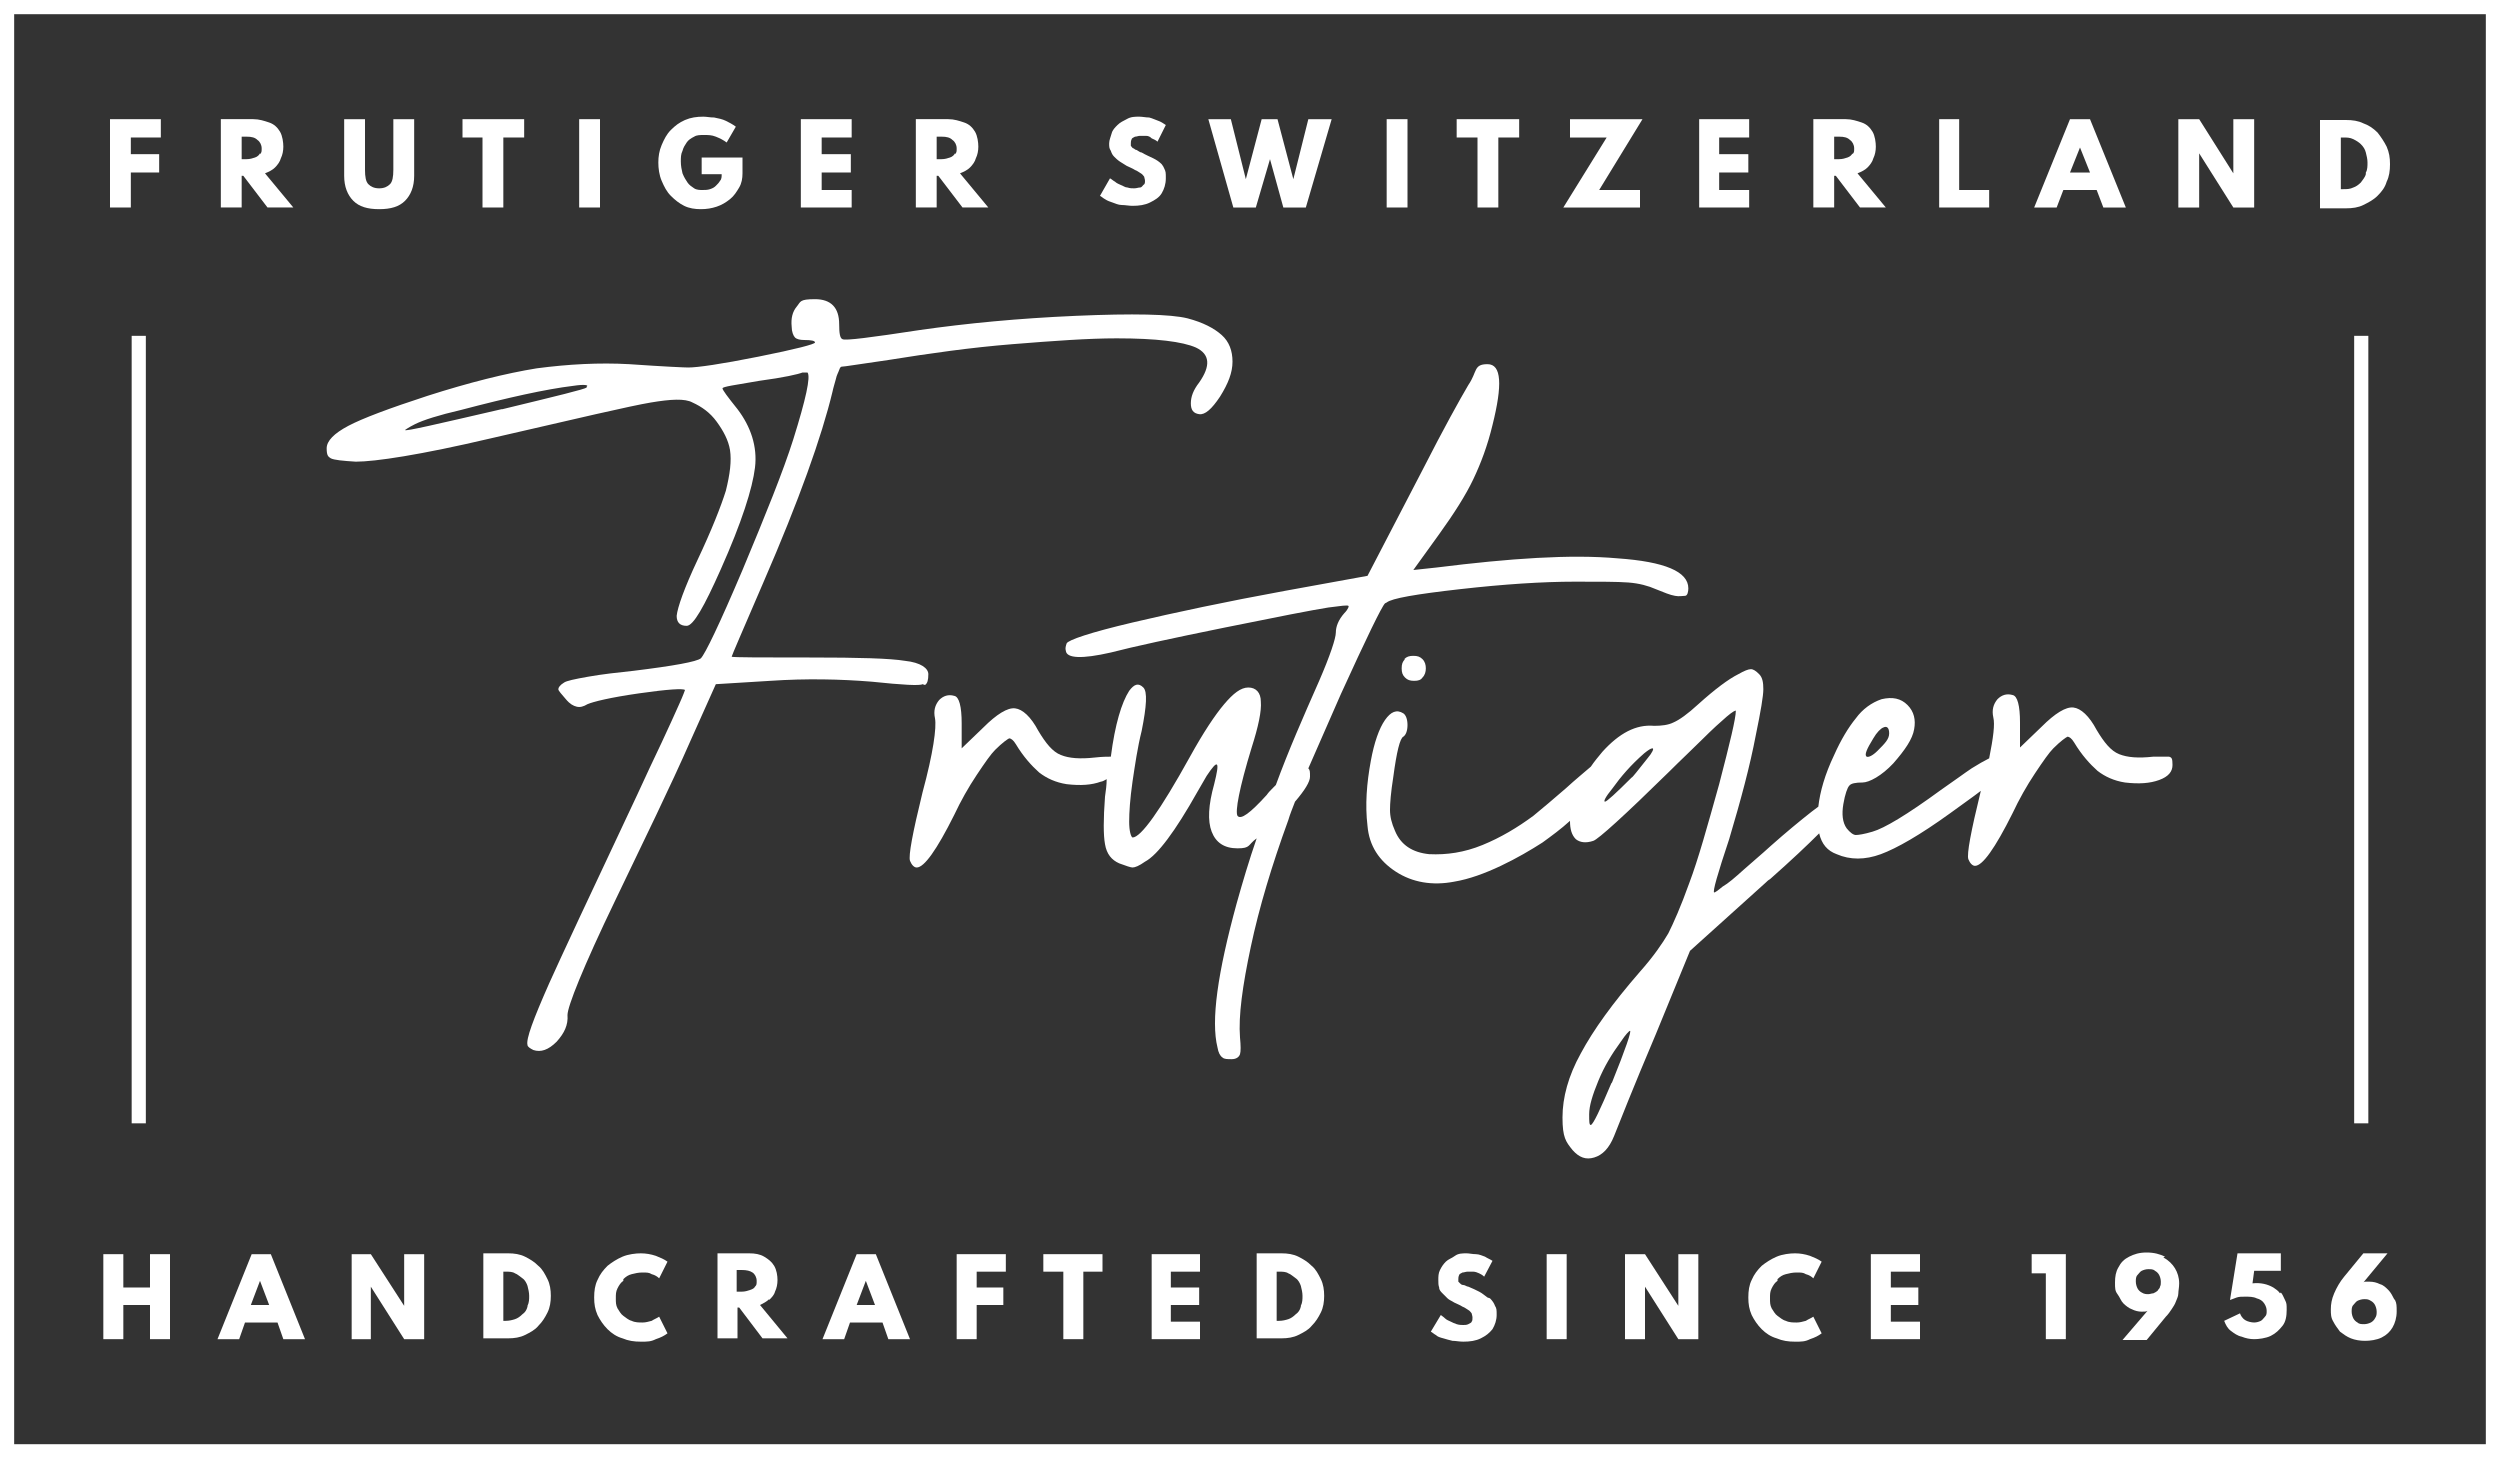
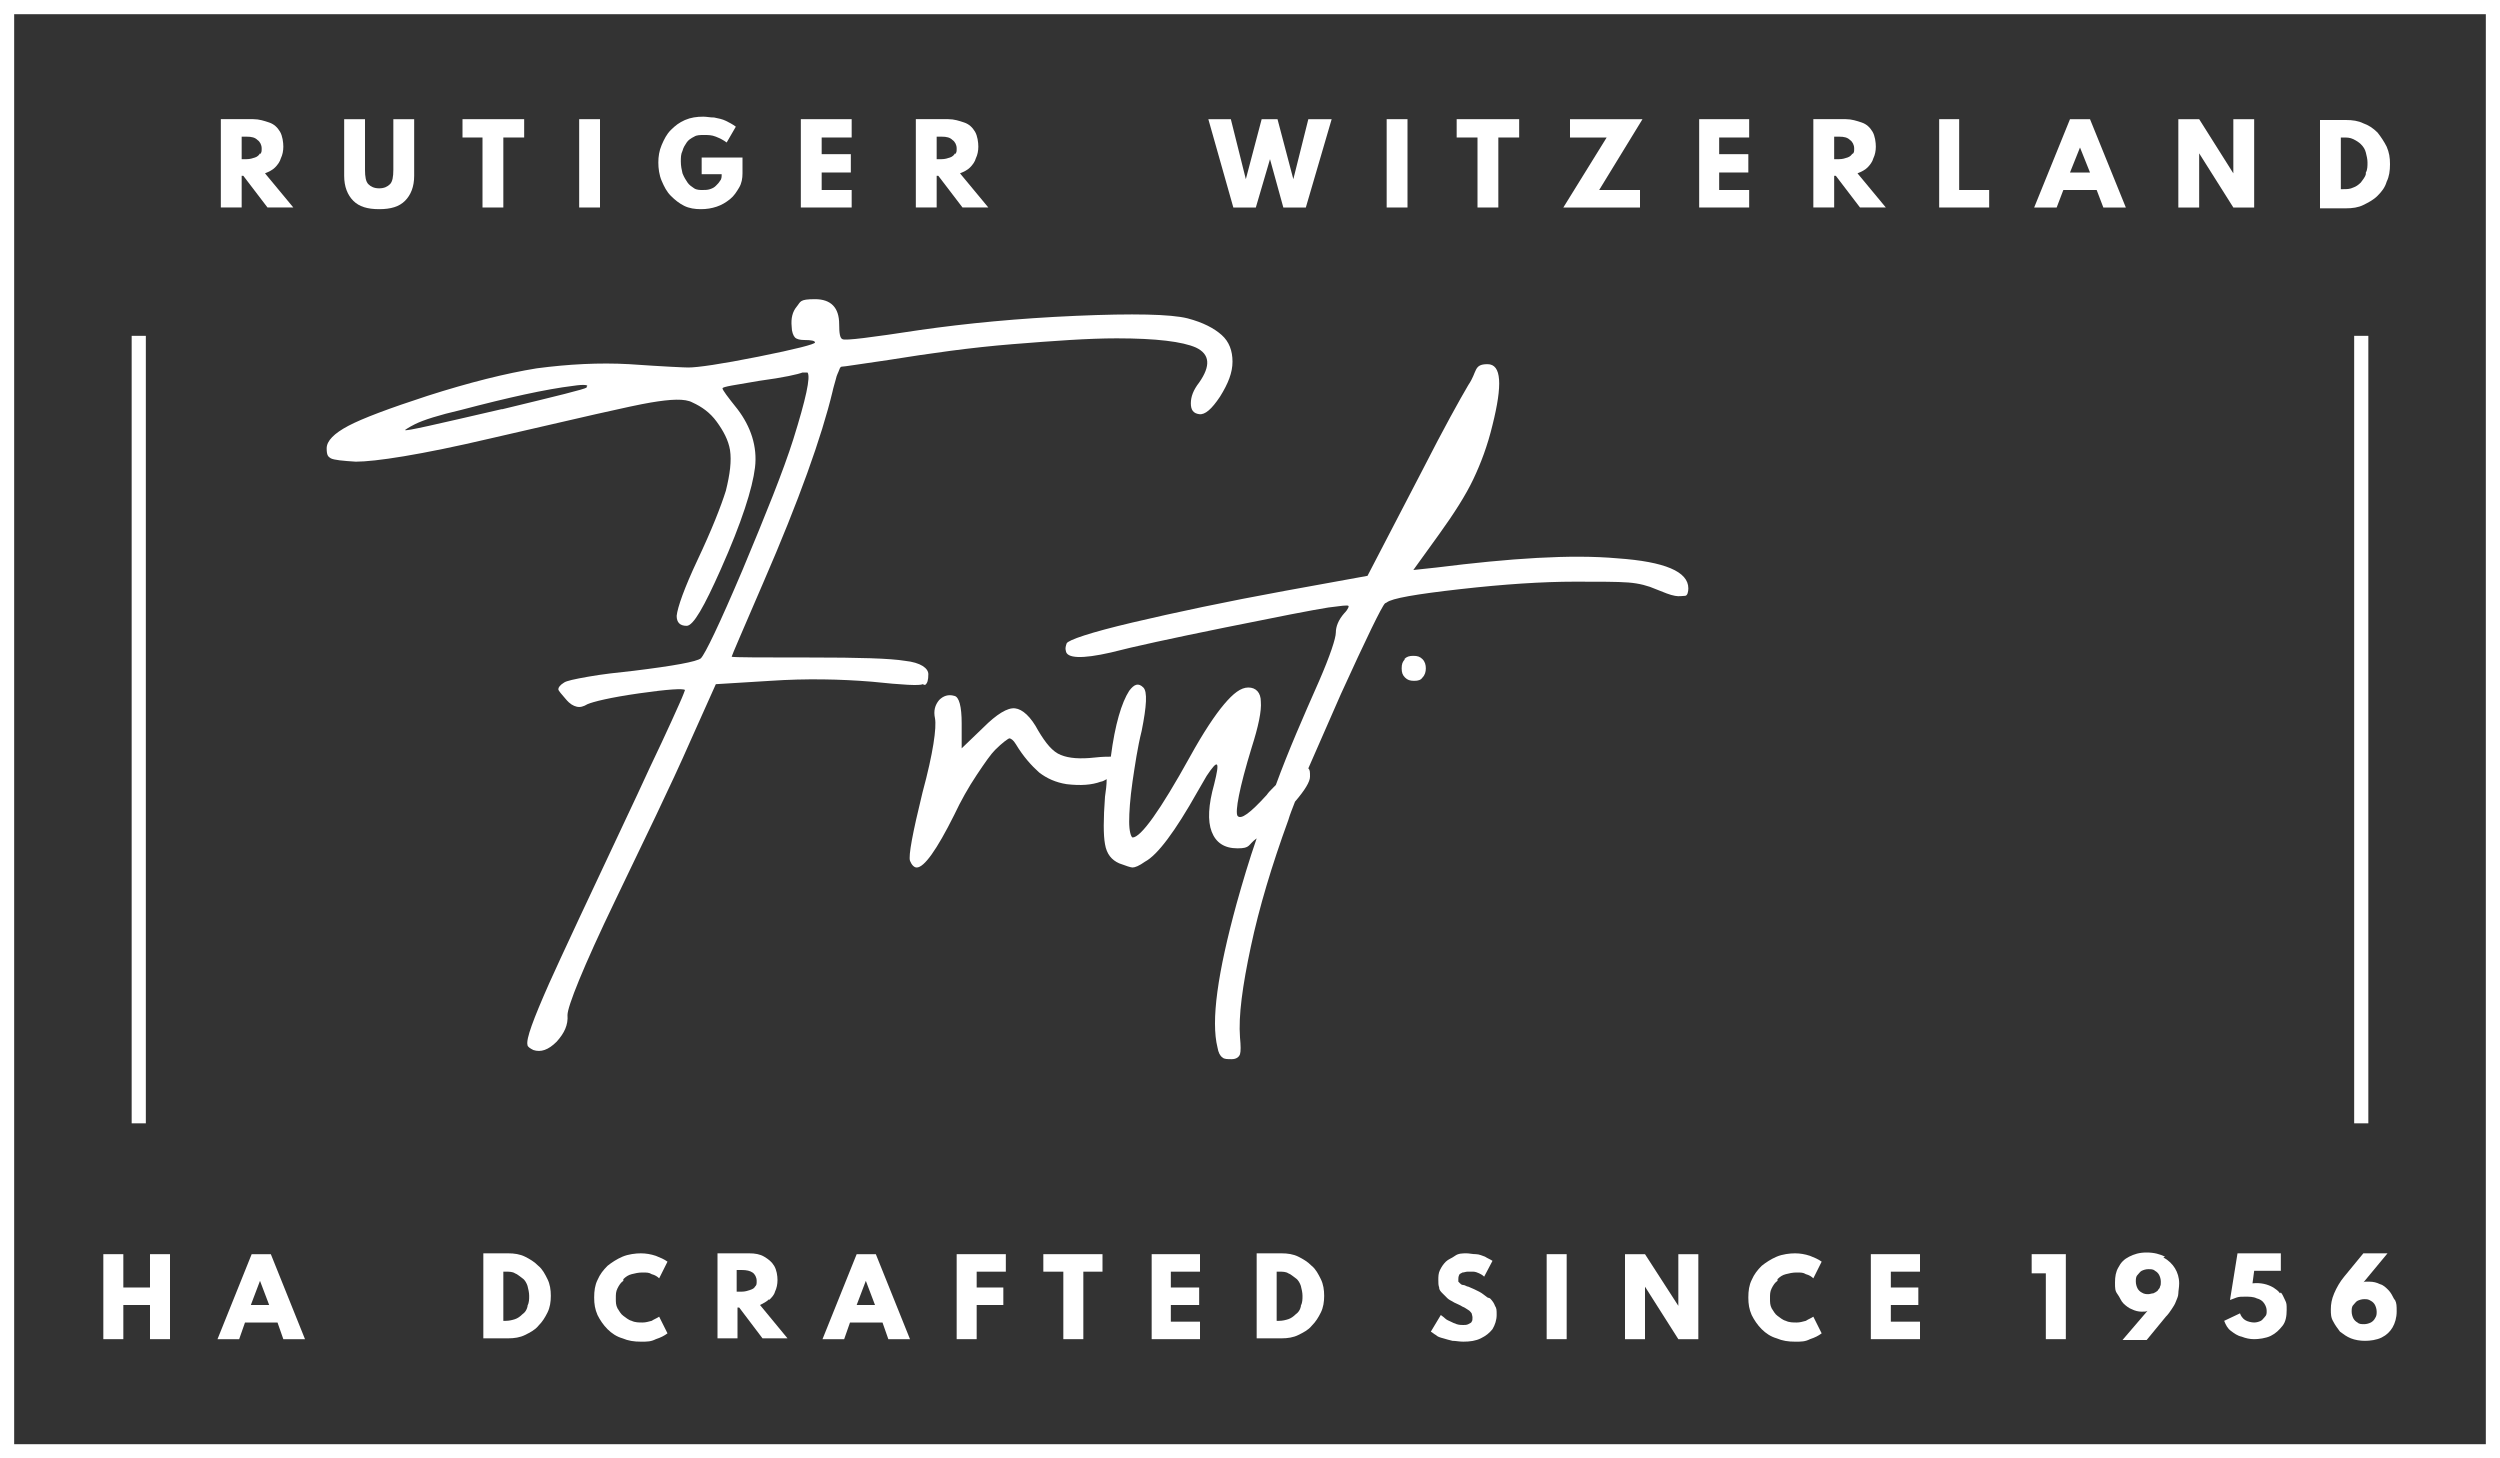
<svg xmlns="http://www.w3.org/2000/svg" id="Layer_1" version="1.1" viewBox="0 0 300 175">
  <rect x="0" y="0" width="300" height="175" fill="#333333" stroke="none" />
  <defs>
    <style>
      .st0 {
        fill: #fff;
      }
    </style>
  </defs>
  <g>
    <path class="st0" d="M111,82.2c.3-.2.4-.6.4-1.3s-.9-1.4-2.8-1.6c-1.8-.3-5.6-.4-11.2-.4s-9.6,0-9.6-.1,1.3-3.1,3.8-8.9c4.3-9.9,7-17.5,8.3-22.9.1-.5.3-1.1.4-1.5.1-.5.3-.8.4-1.1s.2-.4.3-.4c.3,0,2.1-.3,5.6-.8,5-.8,9.9-1.5,14.9-1.9s9.1-.7,12.5-.7c4.8,0,7.9.4,9.5,1.1,1.7.8,1.8,2.2.4,4.2-.7.9-1,1.7-1,2.5s.3,1.2,1,1.3c.7.1,1.5-.6,2.5-2.1,1-1.6,1.5-2.9,1.5-4.2s-.4-2.4-1.3-3.2c-.9-.8-2.2-1.5-4.1-2-2-.5-6.5-.6-13.4-.3s-13.1.9-18.7,1.7c-5.9.9-9,1.3-9.3,1.1-.3-.1-.4-.7-.4-1.8,0-2-1-3-2.9-3s-1.7.3-2.2.9c-.5.6-.7,1.4-.6,2.4,0,.6.2,1.1.4,1.3s.6.3,1.1.3c.9,0,1.3.1,1.3.3s-2.3.8-6.8,1.7c-4.5.9-7.3,1.3-8.4,1.3-.4,0-2.8-.1-7.1-.4-3.6-.2-7.3,0-11.1.5-3.7.6-8.1,1.7-13.1,3.3-4.6,1.5-7.8,2.7-9.5,3.6-1.7.9-2.6,1.8-2.6,2.7s.2,1,.5,1.2c.4.2,1.4.3,3,.4,2.3,0,7.7-.8,16.2-2.8,10.4-2.4,16.8-3.9,19.2-4.3,2.4-.4,4.1-.5,5,0,1.1.5,2.1,1.2,2.9,2.3.8,1.1,1.4,2.2,1.6,3.4.2,1.3,0,2.9-.5,4.9-.6,1.9-1.7,4.7-3.4,8.3-1.6,3.4-2.4,5.7-2.5,6.7,0,.8.4,1.2,1.2,1.2s2.1-2.3,4.1-6.8c2.5-5.6,3.8-9.7,4.1-12.2.3-2.5-.5-4.9-2.1-7-1.2-1.5-1.8-2.3-1.8-2.5s1.5-.4,4.4-.9c3-.4,4.7-.8,5.2-1,.3,0,.5,0,.6,0,.4.5-.2,3.2-1.7,8-1.2,3.8-3.3,9-6.1,15.7-2.8,6.6-4.5,10.1-5,10.6-.5.4-3.2.9-8.1,1.5-1.9.2-3.7.4-5.4.7s-2.6.5-2.9.7c-.5.3-.7.6-.7.8,0,.2.4.6.9,1.2s.9.8,1.3.9.8,0,1.3-.3c.7-.3,2.7-.8,6.2-1.3,3.5-.5,5.3-.6,5.5-.4,0,0-.2.6-.7,1.7-.5,1.1-1.2,2.7-2.1,4.6s-1.9,4-2.9,6.2c-5.8,12.3-9.3,19.8-10.6,22.7-1.9,4.3-2.8,6.7-2.6,7.4,0,.2.3.4.7.6.9.3,1.8,0,2.8-1,.9-1,1.4-2,1.3-3.2,0-1,1.8-5.6,5.8-13.9,3.4-7.1,6.5-13.4,9-19.1l3-6.7,6.5-.4c4.4-.3,8.5-.2,12.2.1,3.8.4,5.8.5,6.1.3ZM70.4,46.5c-.2.2-3.5,1-10.1,2.6h-.1s0,0,0,0h0c-7.8,1.8-11.6,2.7-11.6,2.5,0,0,.4-.3,1.2-.7,1-.5,2.9-1.1,5.5-1.7,5.7-1.5,10.2-2.5,13.5-2.9,1.3-.2,1.9-.1,1.6.1Z" />
    <path class="st0" d="M166.4,72.3c.6-.5,3.5-1,8.8-1.6,5.3-.6,9.9-.9,13.8-.9,3,0,5.1,0,6.4.1s2.4.4,3.3.8c1,.4,1.7.7,2.3.8.5.1.9,0,1.2,0s.4-.5.4-.9c0-2-2.8-3.2-8.5-3.6-5.6-.5-12.9,0-21.7,1.1l-2.8.3,3.1-4.3c1.8-2.5,3.2-4.7,4.1-6.6.9-1.9,1.7-4,2.3-6.5,1.2-4.8,1.1-7.3-.6-7.3s-1.2.9-2.3,2.5c-1,1.7-2.9,5.1-5.5,10.2l-6.6,12.7-9.9,1.8c-7.1,1.3-13.2,2.6-18.3,3.8-5.1,1.2-7.7,2.1-7.9,2.5-.1.3-.2.6-.1.9.1.9,1.9,1,5.4.2,2.7-.7,7.3-1.7,13.7-3,6.4-1.3,10.5-2.1,12.4-2.4,1.5-.2,2.3-.3,2.4-.2.1,0,0,.4-.5.9-.7.8-1,1.6-1,2.3s-.7,2.8-2,5.8c-1.9,4.3-3.7,8.4-5.2,12.5-.1.1-.2.2-.3.3-.3.3-.6.6-.8.9-2,2.2-3.1,3-3.5,2.5-.3-.5.2-3.3,1.7-8.2.8-2.5,1.2-4.4,1.1-5.5,0-1.1-.6-1.7-1.5-1.7s-1.8.7-2.9,2c-1.1,1.3-2.5,3.4-4.1,6.3-3.6,6.5-5.9,9.7-6.9,9.7-.2-.1-.4-.8-.4-1.9s.1-2.7.4-4.8c.3-2,.6-4.1,1.1-6.1.6-3,.7-4.7.2-5.2-.6-.6-1.1-.4-1.7.4-.9,1.4-1.7,4-2.2,7.9-.4,0-1,0-1.9.1-1.8.2-3.1.1-4.1-.3-1-.4-1.8-1.4-2.7-2.9-.9-1.7-1.9-2.6-2.8-2.7s-2.2.7-3.8,2.3l-2.6,2.5v-3c0-2-.3-3.2-.9-3.3-.7-.2-1.3,0-1.8.5-.5.6-.7,1.3-.5,2.2.2,1.1-.2,4.1-1.5,8.9-1.2,4.9-1.7,7.6-1.5,8.2.2.5.5.8.8.8.9,0,2.4-2.1,4.5-6.3.8-1.7,1.7-3.3,2.7-4.8,1-1.5,1.7-2.5,2.2-3,.9-.9,1.5-1.3,1.7-1.4.2,0,.5.2.8.7.9,1.5,1.9,2.6,2.8,3.4.9.7,2,1.2,3.3,1.4,1.7.2,3,.1,4.1-.3.2,0,.5-.2.7-.3,0,.7-.1,1.4-.2,2.1-.2,2.7-.2,4.6,0,5.7.2,1.2.8,1.9,1.7,2.3.8.3,1.4.5,1.6.5.3,0,.8-.2,1.5-.7,1.5-.8,3.6-3.6,6.3-8.4.4-.7.8-1.4,1.1-1.9,1.4-2.1,1.6-1.8.9,1-.7,2.5-.8,4.4-.3,5.7.5,1.3,1.5,2,3.1,2s1.2-.4,2.3-1.2c-.9,2.6-1.7,5.3-2.4,7.8-2.3,8.4-3.1,14.1-2.3,17.3.1.6.3,1,.6,1.2.2.2.6.2,1.1.2.6,0,.9-.3,1-.6.1-.3.1-1,0-2-.2-2.6.3-6.2,1.3-10.9,1-4.7,2.5-9.7,4.5-15.2.2-.7.5-1.4.8-2.2,1.2-1.4,1.8-2.4,1.8-3s0-.8-.2-1c1.1-2.5,2.4-5.5,3.9-8.9,3.1-6.8,4.9-10.5,5.3-10.9Z" />
    <path class="st0" d="M168.6,79.1c-.3.3-.4.6-.4,1.1s.1.8.4,1.1.6.4,1.1.4.8-.1,1-.4c.3-.3.4-.7.4-1.1s-.1-.8-.4-1.1c-.3-.3-.6-.4-1.1-.4s-.8.1-1.1.4Z" />
-     <path class="st0" d="M260.6,90.8c-.2,0-1,0-2.2,0-1.8.2-3.1.1-4.1-.3-1-.4-1.8-1.4-2.7-2.9-.9-1.7-1.9-2.6-2.8-2.7s-2.2.7-3.8,2.3l-2.6,2.5v-3c0-2-.3-3.2-.9-3.3-.7-.2-1.3,0-1.8.5-.5.6-.7,1.3-.5,2.2.2.8,0,2.4-.5,4.9-.6.3-1.3.7-2.1,1.2-.9.6-2.1,1.5-3.7,2.6-4.1,3-6.8,4.6-8.2,5-1,.3-1.7.4-2,.4-.3,0-.7-.3-1.1-.8-.5-.7-.6-1.7-.4-2.9.2-1.2.5-2,.7-2.2.2-.3.8-.4,1.6-.4s2.3-.8,3.7-2.3c1.4-1.6,2.3-2.9,2.5-4.1.2-1.1,0-2.1-.8-2.9-.8-.8-1.8-1-3.1-.7-1.2.4-2.3,1.2-3.1,2.3-.9,1.1-1.8,2.6-2.6,4.4-1.1,2.3-1.7,4.4-1.9,6.2-.3.2-.5.4-.8.6-1.4,1.1-3.1,2.5-4.9,4.1-1.2,1.1-2.3,2-3.3,2.9-1,.9-1.8,1.6-2.5,2-.6.5-.9.7-1,.7-.2-.1.4-2.2,1.8-6.4,1.4-4.7,2.5-8.8,3.2-12.5.6-2.9.9-4.7.9-5.5s-.1-1.4-.5-1.8c-.4-.4-.7-.6-1-.6-.3,0-.8.2-1.5.6-1.2.6-2.8,1.8-4.8,3.6-1.3,1.2-2.3,1.9-3,2.2-.6.3-1.4.4-2.3.4-2.2-.2-4.2.9-6.2,3.1-.5.6-1,1.2-1.4,1.8-.8.7-1.8,1.5-3,2.6-1.5,1.3-2.8,2.4-3.9,3.3-1.9,1.4-3.9,2.6-6.1,3.5-2.2.9-4.3,1.2-6.4,1.1-2-.2-3.4-1.1-4.1-2.8-.4-.9-.6-1.7-.6-2.5,0-.8.1-2.1.4-4,.4-3,.8-4.6,1.2-4.8.3-.2.5-.7.5-1.4s-.2-1.2-.5-1.4c-.8-.5-1.5-.2-2.2.8-.7,1-1.3,2.7-1.7,4.9-.5,2.7-.7,5.3-.4,7.8.2,2.4,1.4,4.2,3.4,5.5,2,1.3,4.4,1.7,7,1.2,1.8-.3,3.7-1,5.6-1.9,1.9-.9,3.6-1.9,5-2.8,1.1-.8,2.2-1.6,3.3-2.6,0,0,0,0,0,0,0,1,.2,1.7.7,2.2.5.4,1.2.5,2.1.2.6-.2,3.7-3,9.1-8.3,1.4-1.4,2.8-2.7,4-3.9,1.2-1.2,2.2-2.1,2.9-2.7.7-.6,1.1-.8,1.1-.7,0,.9-.7,3.8-2,8.8-1.4,5-2.5,9-3.6,11.9-1,2.8-1.9,4.8-2.5,6-.7,1.2-1.8,2.8-3.4,4.6-3.3,3.8-5.6,7-7.1,9.8-1.5,2.7-2.2,5.3-2.2,7.7s.4,2.9,1.2,3.9c.8.9,1.6,1.2,2.6.9,1-.3,1.8-1.1,2.4-2.6.6-1.5,2.2-5.6,5-12.2l4.1-10,9.1-8.2c.1-.1.3-.3.5-.4,2.6-2.3,4.5-4.1,5.9-5.5.3,1.3,1,2.1,2.1,2.5,1.6.7,3.4.7,5.3,0,1.9-.7,4.7-2.3,8.3-4.9,1.5-1.1,2.8-2,3.7-2.7-1.2,4.9-1.7,7.6-1.5,8.2.2.5.5.8.8.8.9,0,2.4-2.1,4.5-6.3.8-1.7,1.7-3.3,2.7-4.8,1-1.5,1.7-2.5,2.2-3,.9-.9,1.5-1.3,1.7-1.4.2,0,.5.2.8.7.9,1.5,1.9,2.6,2.8,3.4.9.7,2,1.2,3.3,1.4,1.7.2,3,.1,4.1-.3,1.1-.4,1.6-1,1.6-1.8s-.1-.9-.4-1ZM224.8,88.6c.4-.7.9-1.2,1.2-1.3.4-.2.7,0,.7.7s-.5,1.2-1.4,2.1c-.6.6-1.1.8-1.3.7-.3-.2,0-.9.8-2.2ZM197.7,91c-1.2,1.5-1.8,2.3-1.9,2.3-1.9,1.9-3,2.9-3.2,2.9-.2,0,0-.5.9-1.6,1-1.4,2.2-2.8,3.8-4.2.5-.4.8-.6,1-.6.2,0,0,.5-.6,1.2ZM193.4,129.9c-1.4,3.3-2.2,5-2.5,5.1-.2,0-.2-.4-.2-1.3,0-1,.4-2.3,1.1-4,.7-1.7,1.6-3.2,2.7-4.7.6-.9,1-1.3,1.1-1.3.2,0-.5,2.1-2.2,6.3Z" />
  </g>
  <g>
    <g>
      <polygon class="st0" points="18 154.5 14.8 154.5 14.8 150.5 12.4 150.5 12.4 160.7 14.8 160.7 14.8 156.6 18 156.6 18 160.7 20.4 160.7 20.4 150.5 18 150.5 18 154.5" />
      <path class="st0" d="M30.2,150.5l-4.1,10.2h2.6l.7-2h3.9l.7,2h2.6l-4.1-10.2h-2.2ZM30.1,156.6l1.1-2.9,1.1,2.9h-2.2Z" />
-       <polygon class="st0" points="48.5 156.7 44.5 150.5 42.2 150.5 42.2 160.7 44.5 160.7 44.5 154.4 48.5 160.7 50.9 160.7 50.9 150.5 48.5 150.5 48.5 156.7" />
      <path class="st0" d="M64.6,151.9c-.5-.5-1-.8-1.6-1.1s-1.3-.4-2-.4h-3v10.2h3c.7,0,1.4-.1,2-.4.6-.3,1.2-.6,1.6-1.1.5-.5.8-1,1.1-1.6.3-.6.4-1.3.4-2s-.1-1.4-.4-2-.6-1.2-1.1-1.6ZM63.3,156.8c-.1.4-.3.7-.6.9-.3.3-.6.5-.9.6-.3.1-.7.2-1.1.2h-.3v-5.9h.3c.4,0,.8,0,1.1.2.3.1.6.4.9.6s.5.6.6.9c.1.4.2.8.2,1.2s0,.8-.2,1.2Z" />
      <path class="st0" d="M74.8,153.5c.3-.3.6-.5,1-.6.4-.1.8-.2,1.3-.2s.8,0,1.1.2c.4.1.7.3.9.5l1-2c-.4-.3-.9-.5-1.4-.7-.6-.2-1.2-.3-1.8-.3s-1.5.1-2.2.4c-.7.3-1.3.7-1.8,1.1-.5.5-.9,1-1.2,1.7-.3.6-.4,1.3-.4,2.1s.1,1.4.4,2.1c.3.6.7,1.2,1.2,1.7.5.5,1.1.9,1.8,1.1.7.3,1.4.4,2.2.4s1.2,0,1.8-.3c.6-.2,1-.4,1.4-.7l-1-2c-.3.2-.6.3-.9.5-.4.1-.7.2-1.1.2s-.9,0-1.3-.2c-.4-.1-.7-.4-1-.6s-.5-.6-.7-.9c-.2-.4-.2-.7-.2-1.2s0-.8.2-1.2c.2-.4.4-.7.7-.9Z" />
      <path class="st0" d="M92.3,156c.3-.3.6-.6.7-1,.2-.4.3-.9.3-1.4s-.1-1.2-.4-1.7-.7-.8-1.2-1.1-1.1-.4-1.8-.4h-3.8v10.2h2.4v-3.7h.2l2.8,3.7h3l-3.3-4c.4-.2.8-.4,1.1-.7ZM90.6,154.4c-.1.2-.3.3-.6.4s-.6.2-1,.2h-.6v-2.6h.6c.6,0,1,.1,1.3.3.3.2.5.6.5,1s0,.5-.2.7Z" />
-       <path class="st0" d="M102.8,150.5l-4.1,10.2h2.6l.7-2h3.9l.7,2h2.6l-4.1-10.2h-2.2ZM102.8,156.6l1.1-2.9,1.1,2.9h-2.2Z" />
+       <path class="st0" d="M102.8,150.5l-4.1,10.2h2.6l.7-2h3.9l.7,2h2.6l-4.1-10.2ZM102.8,156.6l1.1-2.9,1.1,2.9h-2.2Z" />
      <polygon class="st0" points="114.8 160.7 117.2 160.7 117.2 156.6 120.4 156.6 120.4 154.5 117.2 154.5 117.2 152.6 120.7 152.6 120.7 150.5 114.8 150.5 114.8 160.7" />
      <polygon class="st0" points="125.2 152.6 127.6 152.6 127.6 160.7 130 160.7 130 152.6 132.3 152.6 132.3 150.5 125.2 150.5 125.2 152.6" />
      <polygon class="st0" points="138.2 160.7 144 160.7 144 158.6 140.5 158.6 140.5 156.6 143.9 156.6 143.9 154.5 140.5 154.5 140.5 152.6 144 152.6 144 150.5 138.2 150.5 138.2 160.7" />
      <path class="st0" d="M157.4,151.9c-.5-.5-1-.8-1.6-1.1s-1.3-.4-2-.4h-3v10.2h3c.7,0,1.4-.1,2-.4.6-.3,1.2-.6,1.6-1.1.5-.5.8-1,1.1-1.6.3-.6.4-1.3.4-2s-.1-1.4-.4-2-.6-1.2-1.1-1.6ZM156.1,156.8c-.1.4-.3.7-.6.9-.3.3-.6.5-.9.6-.3.1-.7.2-1.1.2h-.3v-5.9h.3c.4,0,.8,0,1.1.2.3.1.6.4.9.6s.5.6.6.9c.1.4.2.8.2,1.2s0,.8-.2,1.2Z" />
      <path class="st0" d="M178.5,155.7c-.3-.2-.6-.5-1-.7-.4-.2-.8-.4-1.3-.6-.2,0-.4-.2-.6-.2s-.3-.1-.4-.2-.2-.2-.2-.2c0,0,0-.2,0-.3s0-.3.1-.5c0-.1.2-.2.4-.3.2,0,.4-.1.6-.1s.5,0,.7,0c.2,0,.5.1.7.2.2.1.4.2.6.4l1-1.9c-.3-.2-.6-.3-.9-.5-.3-.1-.7-.3-1.1-.3-.4,0-.8-.1-1.1-.1-.5,0-1,0-1.4.3s-.8.4-1.1.7c-.3.3-.5.6-.7,1-.2.4-.2.8-.2,1.2s0,.6.1.9c0,.3.2.5.4.7.2.2.4.4.6.6s.5.3.8.5c.4.2.7.3,1,.5.3.1.5.3.7.4.2.1.3.3.4.4,0,.1.1.3.1.5s0,.4-.1.5c0,.1-.2.2-.4.3s-.4.1-.6.1-.5,0-.8-.1-.5-.2-.7-.3-.5-.2-.7-.4-.4-.3-.5-.4l-1.2,2c.2.1.4.3.6.4.2.2.5.3.9.4.3.1.7.2,1.1.3.4,0,.8.1,1.3.1.8,0,1.5-.1,2.1-.4s1-.6,1.4-1.1c.3-.5.5-1.1.5-1.7s0-.8-.2-1.1c-.1-.3-.3-.6-.6-.9Z" />
      <rect class="st0" x="185.6" y="150.5" width="2.4" height="10.2" />
      <polygon class="st0" points="201.4 156.7 197.4 150.5 195 150.5 195 160.7 197.4 160.7 197.4 154.4 201.4 160.7 203.8 160.7 203.8 150.5 201.4 150.5 201.4 156.7" />
      <path class="st0" d="M213.3,153.5c.3-.3.6-.5,1-.6.4-.1.8-.2,1.3-.2s.8,0,1.1.2c.4.1.7.3.9.5l1-2c-.4-.3-.9-.5-1.4-.7-.6-.2-1.2-.3-1.8-.3s-1.5.1-2.2.4c-.7.3-1.3.7-1.8,1.1-.5.5-.9,1-1.2,1.7-.3.6-.4,1.3-.4,2.1s.1,1.4.4,2.1c.3.6.7,1.2,1.2,1.7.5.5,1.1.9,1.8,1.1.7.3,1.4.4,2.2.4s1.2,0,1.8-.3c.6-.2,1-.4,1.4-.7l-1-2c-.3.2-.6.3-.9.5-.4.1-.7.2-1.1.2s-.9,0-1.3-.2c-.4-.1-.7-.4-1-.6s-.5-.6-.7-.9c-.2-.4-.2-.7-.2-1.2s0-.8.2-1.2c.2-.4.4-.7.7-.9Z" />
      <polygon class="st0" points="224.5 160.7 230.4 160.7 230.4 158.6 226.9 158.6 226.9 156.6 230.2 156.6 230.2 154.5 226.9 154.5 226.9 152.6 230.4 152.6 230.4 150.5 224.5 150.5 224.5 160.7" />
      <polygon class="st0" points="243.8 152.8 245.5 152.8 245.5 160.7 247.9 160.7 247.9 150.5 243.8 150.5 243.8 152.8" />
      <path class="st0" d="M259.8,150.8c-.6-.3-1.3-.5-2.2-.5s-1.5.2-2.1.5c-.6.3-1,.7-1.3,1.3-.3.5-.4,1.1-.4,1.8s0,1,.3,1.4.4.8.7,1.1c.3.3.7.6,1,.7.4.2.8.3,1.2.3s.5,0,.7-.1l-3,3.5h2.9l2.3-2.8c.3-.3.5-.6.7-.9.2-.3.4-.6.5-.9.1-.3.3-.6.3-1,0-.3.1-.7.1-1.2,0-.7-.2-1.3-.5-1.8s-.8-1-1.4-1.3ZM259.2,154.4c0,.2-.2.3-.3.5-.1.1-.3.2-.5.3-.2,0-.4.1-.6.1s-.5,0-.8-.2c-.2-.1-.4-.3-.5-.5-.1-.2-.2-.5-.2-.8s0-.6.2-.8.3-.4.5-.5c.2-.1.5-.2.8-.2s.6,0,.8.2c.2.1.4.3.5.5.1.2.2.5.2.8s0,.4-.1.6Z" />
      <path class="st0" d="M273.6,155.2c-.2-.3-.5-.5-.8-.7-.7-.4-1.5-.6-2.5-.5l.2-1.5h3.2v-2.1h-5.2l-.9,5.6c.3-.1.5-.2.8-.3s.6-.1,1-.1c.5,0,1,0,1.4.2.4.1.7.3.9.6.2.3.3.6.3.9s0,.5-.2.7-.3.4-.5.5c-.2.1-.5.2-.8.2s-.8-.1-1.1-.3-.5-.5-.6-.8l-1.9.9c.2.5.4.9.8,1.2.4.3.8.6,1.3.7.5.2,1,.3,1.5.3s1.4-.1,2-.4c.6-.3,1-.7,1.4-1.2s.5-1.2.5-1.9,0-.8-.2-1.2-.3-.7-.5-.9Z" />
      <path class="st0" d="M287.3,155.9c-.2-.4-.4-.8-.7-1.1-.3-.3-.6-.6-1-.7-.4-.2-.8-.3-1.3-.3s-.3,0-.4,0c-.1,0-.2,0-.3.1l2.9-3.5h-2.9l-2.3,2.8c-.5.6-.9,1.3-1.2,2-.3.7-.4,1.3-.4,1.9s0,1,.3,1.5c.2.4.5.8.8,1.2.4.3.8.6,1.3.8s1.1.3,1.7.3,1.4-.1,2-.4c.6-.3,1-.7,1.3-1.2.3-.5.5-1.2.5-1.9s0-1-.2-1.4ZM285,158.2c-.1.2-.3.4-.5.5-.2.1-.5.2-.8.2s-.6,0-.8-.2c-.2-.1-.4-.3-.5-.5-.1-.2-.2-.5-.2-.8s0-.6.2-.8.3-.4.5-.5c.2-.1.5-.2.8-.2s.5,0,.8.2c.2.1.4.3.5.5s.2.5.2.8,0,.5-.2.8Z" />
    </g>
    <g>
-       <polygon class="st0" points="13.2 24.9 15.7 24.9 15.7 20.7 19.1 20.7 19.1 18.5 15.7 18.5 15.7 16.5 19.3 16.5 19.3 14.3 13.2 14.3 13.2 24.9" />
      <path class="st0" d="M33,20.1c.3-.3.6-.7.7-1.1.2-.4.3-.9.3-1.4s-.1-1.3-.4-1.8c-.3-.5-.7-.9-1.3-1.1s-1.2-.4-1.9-.4h-3.9v10.6h2.5v-3.8h.2l2.9,3.8h3.1l-3.4-4.1c.5-.2.9-.4,1.2-.7ZM31.2,18.4c-.1.2-.3.4-.6.5-.3.1-.6.2-1,.2h-.6v-2.7h.6c.6,0,1,.1,1.3.4.3.2.5.6.5,1s0,.5-.2.7Z" />
      <path class="st0" d="M47.2,20.4c0,.8-.1,1.4-.4,1.7-.3.3-.7.5-1.3.5s-1-.2-1.3-.5c-.3-.3-.4-.9-.4-1.7v-6.1h-2.5v6.8c0,1.3.4,2.3,1.1,3,.7.7,1.7,1,3.1,1s2.4-.3,3.1-1,1.1-1.7,1.1-3v-6.8h-2.5v6.1Z" />
      <polygon class="st0" points="55.5 16.5 57.9 16.5 57.9 24.9 60.4 24.9 60.4 16.5 62.9 16.5 62.9 14.3 55.5 14.3 55.5 16.5" />
      <rect class="st0" x="69.5" y="14.3" width="2.5" height="10.6" />
      <path class="st0" d="M84.2,20.9h2.4c0,.3,0,.6-.2.8-.1.2-.3.4-.5.6s-.4.3-.7.4-.6.1-.9.1-.7,0-1-.2-.6-.4-.8-.7-.4-.6-.6-1.1c-.1-.4-.2-.9-.2-1.4s0-.9.2-1.3c.1-.4.3-.7.5-1,.2-.3.5-.5.9-.7.3-.2.7-.2,1.2-.2s.9,0,1.4.2.9.4,1.3.7l1.1-1.9c-.4-.3-.8-.5-1.2-.7s-.9-.3-1.4-.4c-.5,0-.9-.1-1.3-.1-.8,0-1.5.1-2.2.4-.7.3-1.2.7-1.7,1.2-.5.5-.8,1.1-1.1,1.8-.3.7-.4,1.4-.4,2.1s.1,1.5.4,2.2.6,1.3,1.1,1.8c.5.5,1,.9,1.6,1.2s1.3.4,2,.4,1.3-.1,1.9-.3c.6-.2,1.1-.5,1.6-.9.5-.4.8-.9,1.1-1.4.3-.5.4-1.1.4-1.7v-1.9h-4.9v1.9Z" />
      <polygon class="st0" points="96.1 24.9 102.2 24.9 102.2 22.8 98.6 22.8 98.6 20.7 102.1 20.7 102.1 18.5 98.6 18.5 98.6 16.5 102.2 16.5 102.2 14.3 96.1 14.3 96.1 24.9" />
      <path class="st0" d="M116.4,20.1c.3-.3.6-.7.7-1.1.2-.4.3-.9.3-1.4s-.1-1.3-.4-1.8c-.3-.5-.7-.9-1.3-1.1s-1.2-.4-1.9-.4h-3.9v10.6h2.5v-3.8h.2l2.9,3.8h3.1l-3.4-4.1c.5-.2.9-.4,1.2-.7ZM114.6,18.4c-.1.2-.3.4-.6.5-.3.1-.6.2-1,.2h-.6v-2.7h.6c.6,0,1,.1,1.3.4.3.2.5.6.5,1s0,.5-.2.7Z" />
-       <path class="st0" d="M139.4,19.7c-.3-.3-.6-.5-1-.7-.4-.2-.9-.4-1.4-.7-.2,0-.4-.2-.6-.3-.2,0-.3-.2-.4-.2-.1,0-.2-.2-.3-.3,0,0,0-.2,0-.3s0-.3.1-.5c0-.1.2-.2.4-.3.2,0,.4-.1.6-.1s.5,0,.7,0c.3,0,.5.1.7.3.2.1.5.2.7.4l1-2c-.3-.2-.6-.4-.9-.5s-.7-.3-1.1-.4c-.4,0-.8-.1-1.2-.1-.5,0-1,0-1.5.3-.4.2-.8.4-1.1.7s-.6.6-.7,1-.3.8-.3,1.2,0,.6.2.9c.1.3.2.5.4.7.2.2.4.4.7.6s.5.3.8.5c.4.2.7.3,1,.5.3.1.5.3.7.4s.3.3.4.4c0,.1.1.3.1.5s0,.4-.2.5c-.1.1-.2.3-.4.3-.2,0-.4.1-.7.1s-.5,0-.8-.1c-.3,0-.5-.2-.8-.3-.2-.1-.5-.2-.7-.4-.2-.1-.4-.3-.6-.4l-1.2,2.1c.2.1.4.3.6.4.3.2.6.3.9.4.3.1.7.3,1.1.3.4,0,.9.1,1.3.1.8,0,1.5-.1,2.1-.4.6-.3,1.1-.6,1.4-1.1s.5-1.1.5-1.8,0-.8-.2-1.2c-.1-.3-.4-.6-.6-.9Z" />
      <polygon class="st0" points="155.2 21.5 153.3 14.3 151.4 14.3 149.5 21.5 147.7 14.3 145 14.3 148 24.9 150.7 24.9 152.4 19.1 154 24.9 156.7 24.9 159.8 14.3 157 14.3 155.2 21.5" />
      <rect class="st0" x="166.4" y="14.3" width="2.5" height="10.6" />
      <polygon class="st0" points="174.8 16.5 177.3 16.5 177.3 24.9 179.8 24.9 179.8 16.5 182.3 16.5 182.3 14.3 174.8 14.3 174.8 16.5" />
      <polygon class="st0" points="188.4 14.3 188.4 16.5 192.8 16.5 187.6 24.9 196.8 24.9 196.8 22.8 191.9 22.8 197.1 14.3 188.4 14.3" />
      <polygon class="st0" points="203.9 24.9 209.9 24.9 209.9 22.8 206.3 22.8 206.3 20.7 209.8 20.7 209.8 18.5 206.3 18.5 206.3 16.5 209.9 16.5 209.9 14.3 203.9 14.3 203.9 24.9" />
      <path class="st0" d="M224.1,20.1c.3-.3.6-.7.7-1.1.2-.4.3-.9.3-1.4s-.1-1.3-.4-1.8c-.3-.5-.7-.9-1.3-1.1s-1.2-.4-1.9-.4h-3.9v10.6h2.5v-3.8h.2l2.9,3.8h3.1l-3.4-4.1c.5-.2.9-.4,1.2-.7ZM222.3,18.4c-.1.2-.3.4-.6.5-.3.1-.6.2-1,.2h-.6v-2.7h.6c.6,0,1,.1,1.3.4.3.2.5.6.5,1s0,.5-.2.7Z" />
      <polygon class="st0" points="235.1 14.3 232.7 14.3 232.7 24.9 238.7 24.9 238.7 22.8 235.1 22.8 235.1 14.3" />
      <path class="st0" d="M248.4,14.3l-4.3,10.6h2.7l.8-2.1h4l.8,2.1h2.7l-4.3-10.6h-2.3ZM248.4,20.7l1.2-3,1.2,3h-2.3Z" />
      <polygon class="st0" points="268 20.8 263.9 14.3 261.4 14.3 261.4 24.9 263.9 24.9 263.9 18.4 268 24.9 270.5 24.9 270.5 14.3 268 14.3 268 20.8" />
      <path class="st0" d="M286.4,17.6c-.3-.6-.7-1.2-1.1-1.7-.5-.5-1.1-.9-1.7-1.1-.6-.3-1.3-.4-2.1-.4h-3.1v10.6h3.1c.8,0,1.5-.1,2.1-.4.6-.3,1.2-.6,1.7-1.1.5-.5.9-1,1.1-1.7.3-.6.4-1.3.4-2.1s-.1-1.4-.4-2.1ZM283.9,20.9c-.1.4-.4.7-.6,1-.3.3-.6.5-.9.6-.4.2-.8.2-1.2.2h-.3v-6.2h.3c.4,0,.8,0,1.2.2.4.2.7.4.9.6.3.3.5.6.6,1,.1.4.2.8.2,1.2s0,.9-.2,1.2Z" />
    </g>
  </g>
  <g>
    <g>
      <rect class="st0" x="15.8" y="40.3" width="1.7" height="94.5" />
      <rect class="st0" x="282.5" y="40.3" width="1.7" height="94.5" />
    </g>
    <path class="st0" d="M300,175H0V0h300v175ZM1.7,173.3h296.6V1.7H1.7v171.6Z" />
  </g>
</svg>